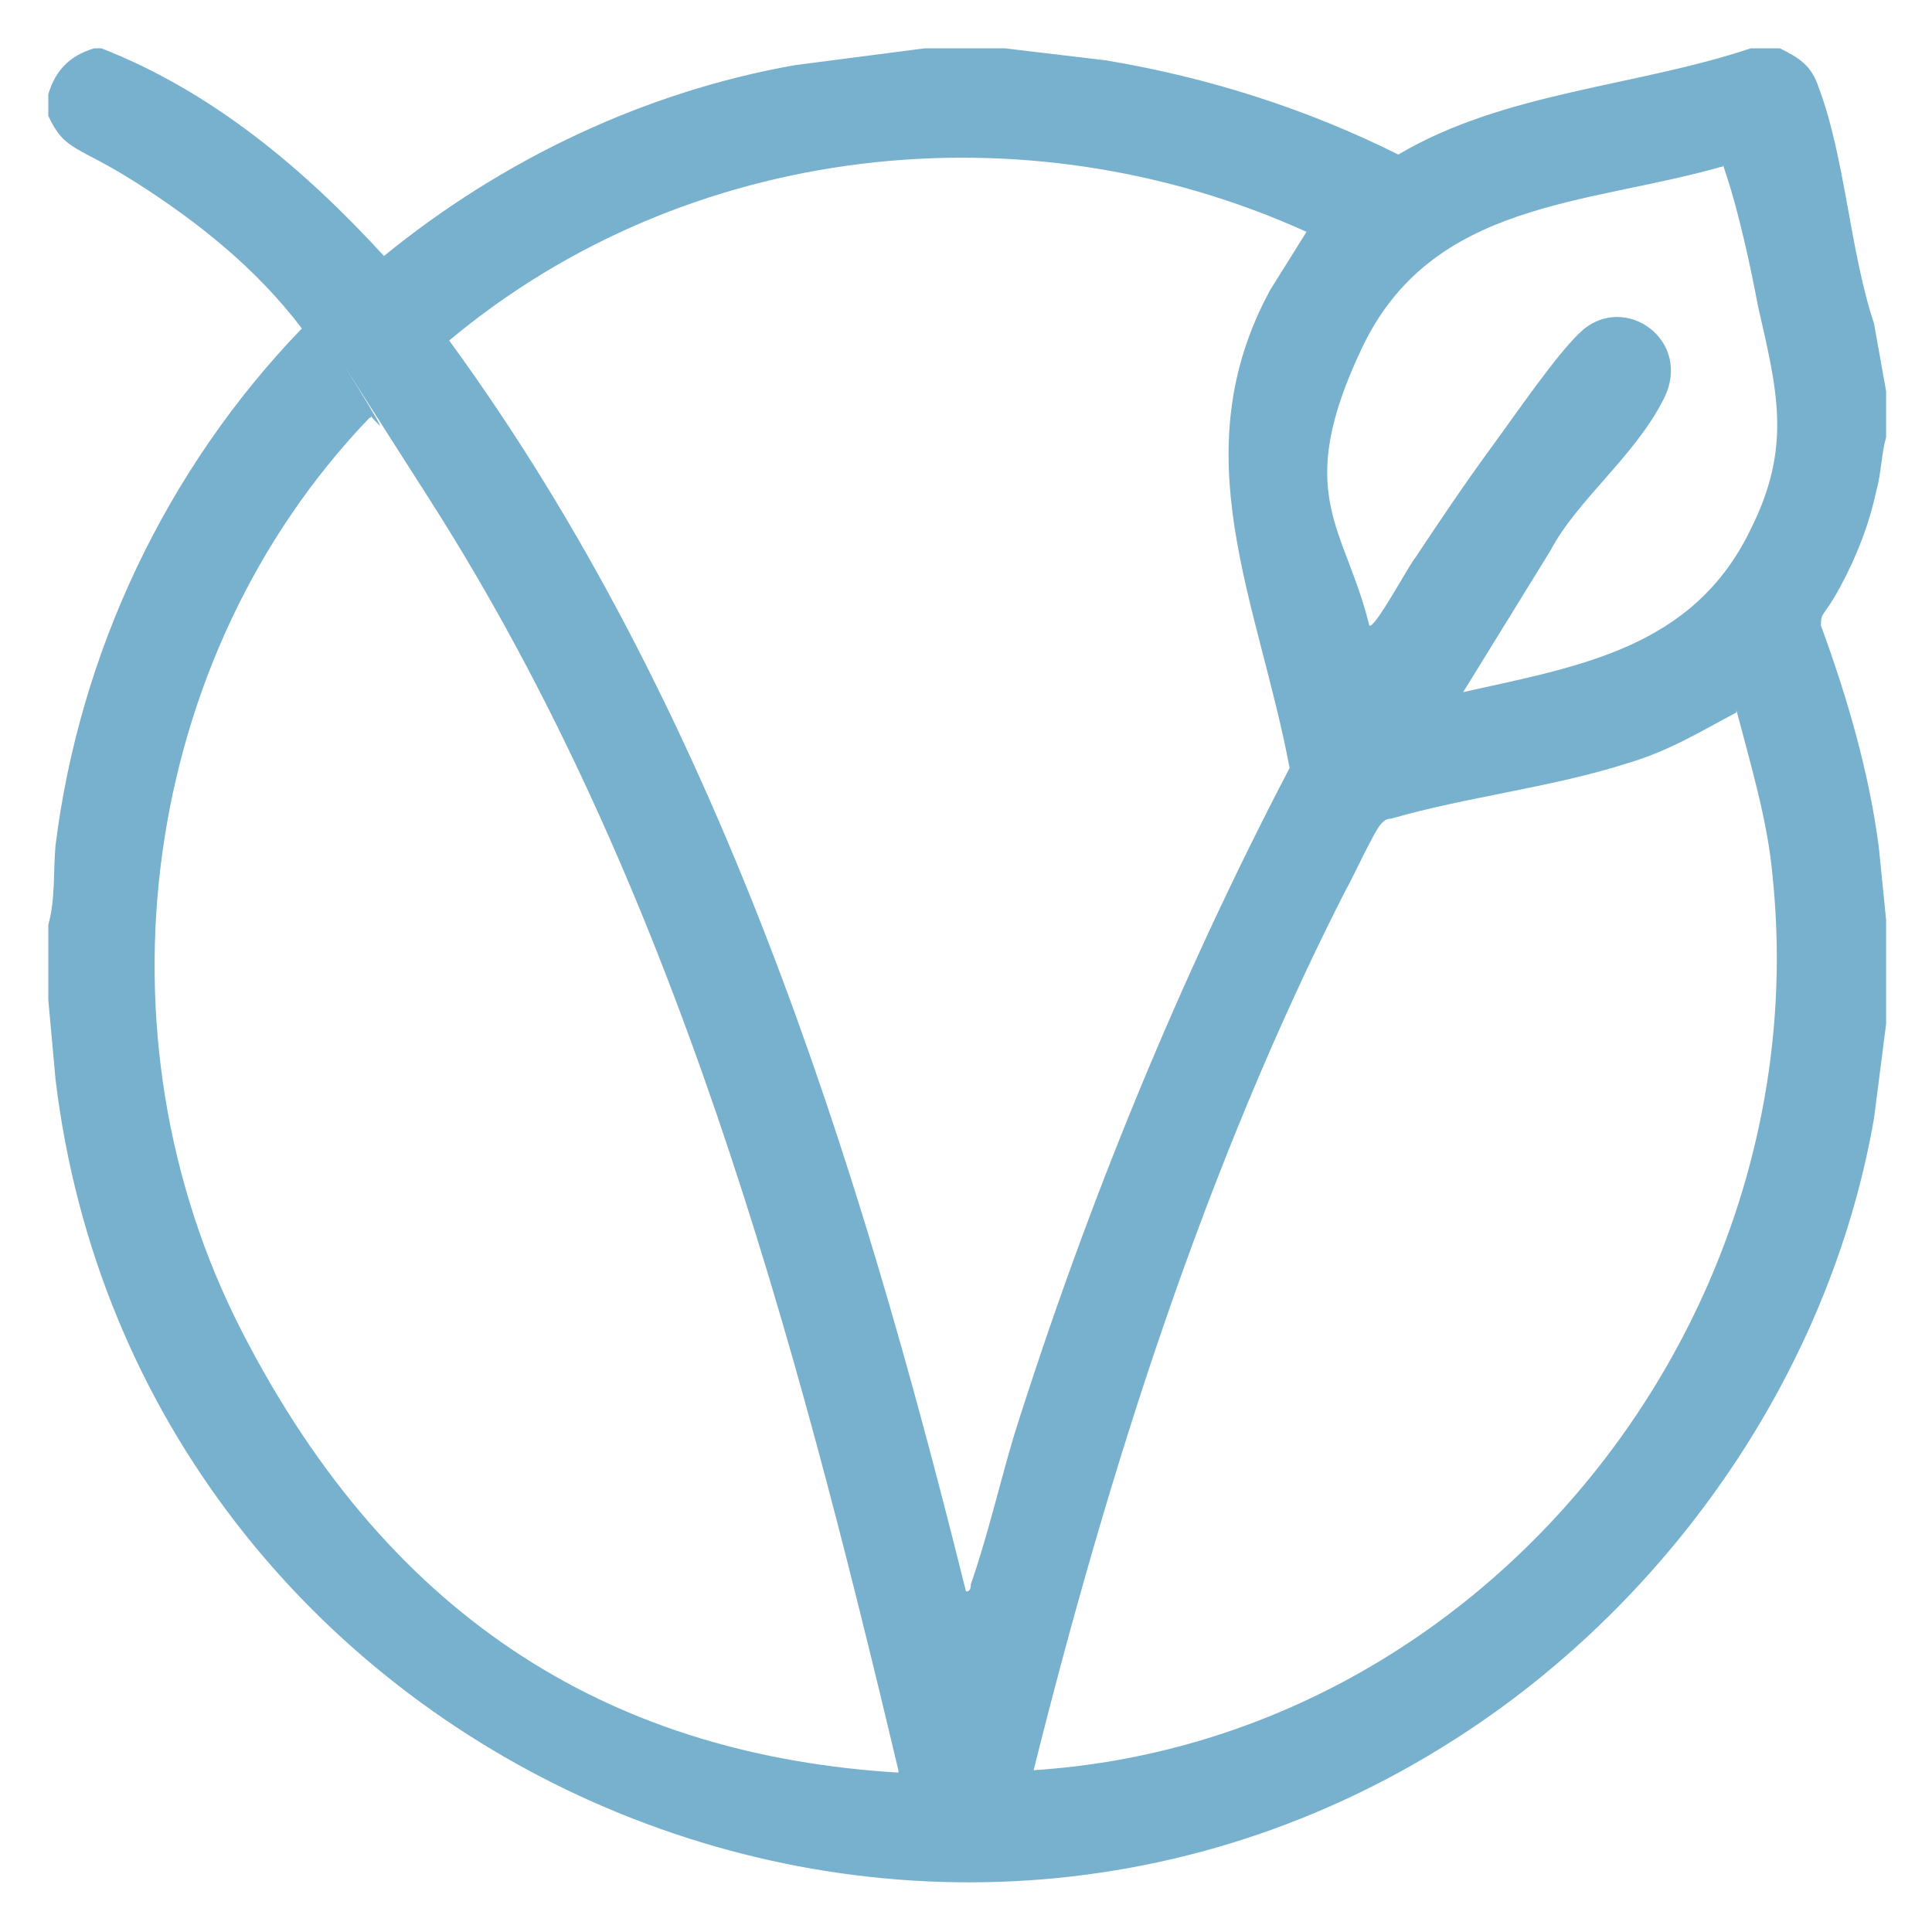
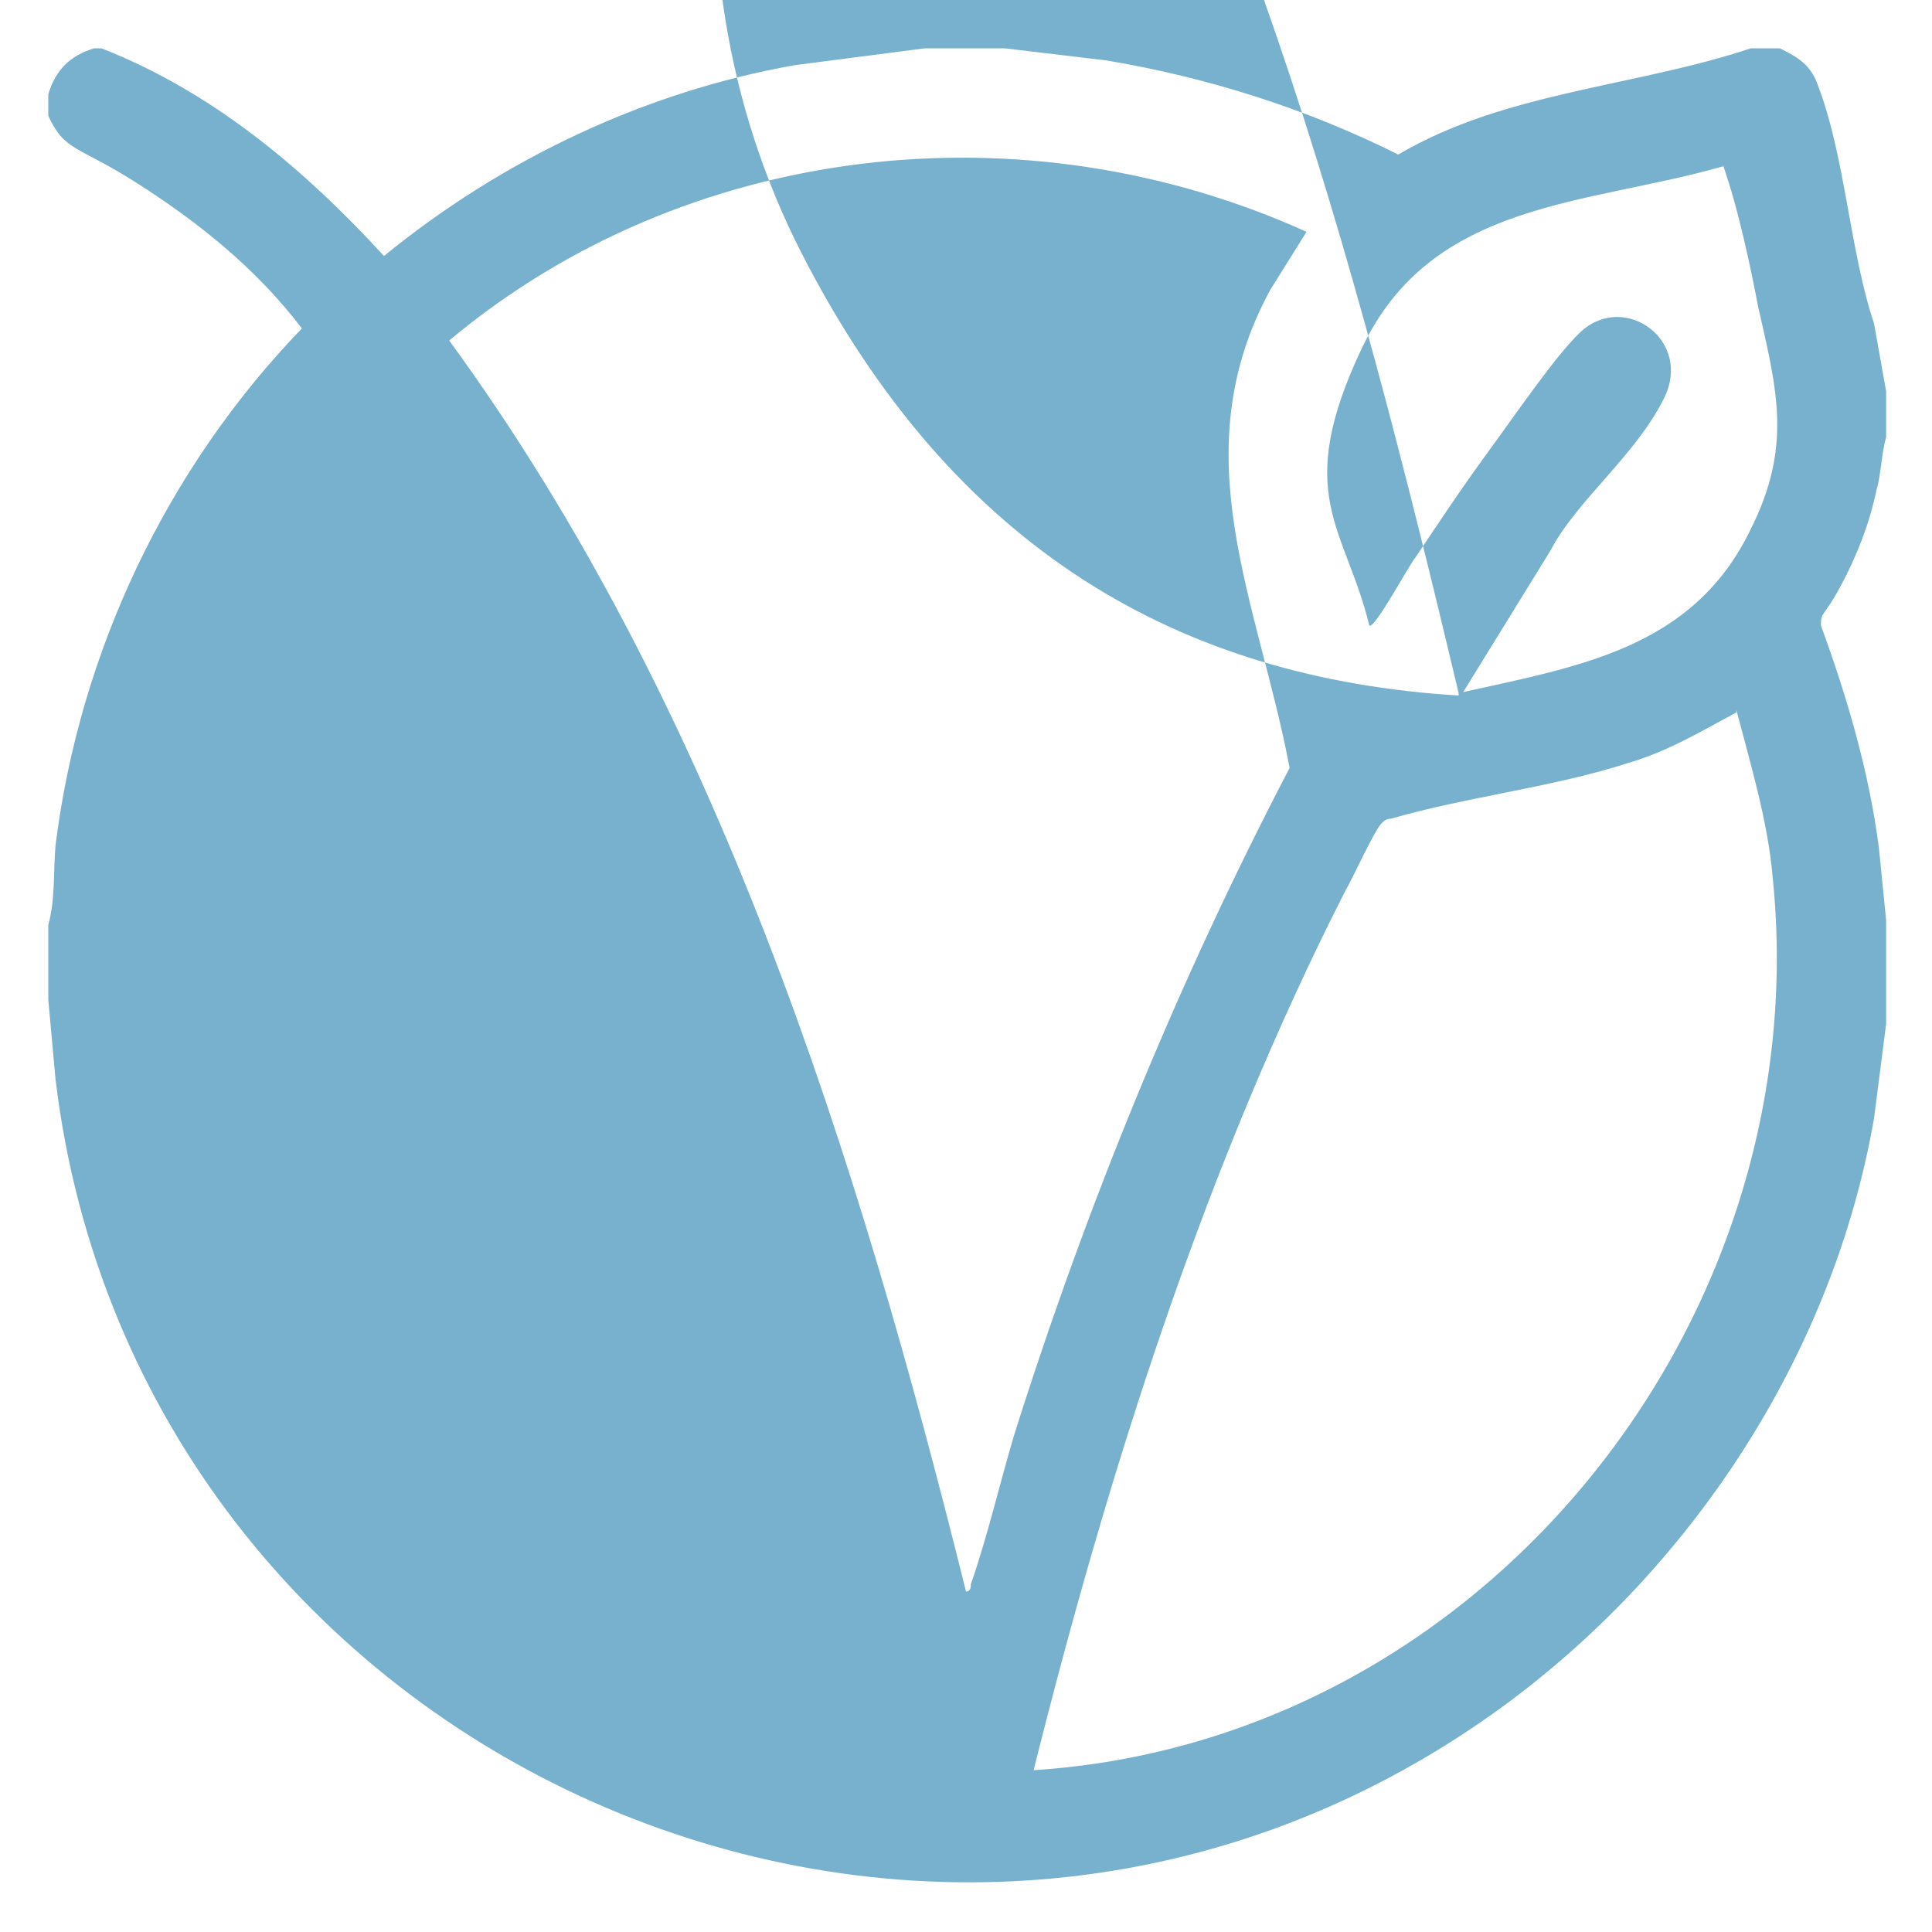
<svg xmlns="http://www.w3.org/2000/svg" id="Camada_1" version="1.1" viewBox="0 0 80 80">
  <defs>
    <style>
      .st0 {
        fill: #77b1cd;
      }
    </style>
  </defs>
-   <path class="st0" d="M4.2,2c4.6,1.8,8.4,5,11.7,8.6,4.9-4,10.8-6.8,17-7.9l5.4-.7h3.3l4.2.5c4.2.7,8.3,2,12.1,3.9,4.4-2.6,9.8-2.8,14.6-4.4h1.2c.8.4,1.3.7,1.6,1.6,1.1,2.9,1.3,6.8,2.3,9.8l.5,2.8v1.9c-.2.7-.2,1.5-.4,2.2-.3,1.4-.8,2.7-1.5,4s-.8,1-.8,1.6c1.1,3,2,6.1,2.4,9.2l.3,3v4.3l-.5,3.9c-1.7,9.8-7.6,18.8-15.7,24.6-23.4,16.7-56.2,2-59.6-26.2l-.3-3.3v-3.1c.3-1.1.2-2.2.3-3.3,1-8,4.6-15.6,10.2-21.4-1.9-2.5-4.3-4.4-6.8-6s-3-1.3-3.7-2.8v-.9c.3-1,.9-1.6,1.9-1.9h.3ZM54.1,9.6c-11.7-5.3-25.7-3.7-35.5,4.5,11.1,15.2,16.9,33.7,21.4,51.8.2,0,.2-.2.2-.3.7-2,1.2-4.2,1.8-6.2,3-9.5,6.8-18.8,11.4-27.6-1.3-6.9-4.5-13-.8-19.8l1.5-2.4ZM60.4,28.7c4.9-1.1,9.7-1.8,12.1-6.8,1.7-3.4,1.1-5.7.3-9.2-.3-1.6-.8-3.9-1.3-5.4s0-.3-.2-.4c-5.6,1.6-12,1.4-14.9,7.5s-.7,7.4.3,11.5c.2.2,1.7-2.6,1.9-2.8,1-1.5,2-3,3.1-4.5s2.8-4,3.8-4.9c1.8-1.6,4.6.4,3.4,2.8s-3.6,4.2-4.7,6.3l-3.7,6ZM37.2,73.3c-4.3-18.1-9.3-36.8-19.4-52.6s-1.5-2.5-2.1-3.1-.2-.3-.4-.3c-9.5,9.9-11.6,25.5-5.3,37.8s15.7,17.6,27.2,18.3ZM71.9,29.5c-1.5.8-2.8,1.6-4.5,2.1-3.1,1-6.7,1.4-9.8,2.3-.2,0-.3.1-.4.2-.3.3-1.2,2.3-1.5,2.8-5.8,11.4-9.8,24-12.9,36.4,18.6-1.2,32.5-18.6,30.6-37-.2-2.3-.9-4.6-1.5-6.9Z" />
+   <path class="st0" d="M4.2,2c4.6,1.8,8.4,5,11.7,8.6,4.9-4,10.8-6.8,17-7.9l5.4-.7h3.3l4.2.5c4.2.7,8.3,2,12.1,3.9,4.4-2.6,9.8-2.8,14.6-4.4h1.2c.8.4,1.3.7,1.6,1.6,1.1,2.9,1.3,6.8,2.3,9.8l.5,2.8v1.9c-.2.7-.2,1.5-.4,2.2-.3,1.4-.8,2.7-1.5,4s-.8,1-.8,1.6c1.1,3,2,6.1,2.4,9.2l.3,3v4.3l-.5,3.9c-1.7,9.8-7.6,18.8-15.7,24.6-23.4,16.7-56.2,2-59.6-26.2l-.3-3.3v-3.1c.3-1.1.2-2.2.3-3.3,1-8,4.6-15.6,10.2-21.4-1.9-2.5-4.3-4.4-6.8-6s-3-1.3-3.7-2.8v-.9c.3-1,.9-1.6,1.9-1.9h.3ZM54.1,9.6c-11.7-5.3-25.7-3.7-35.5,4.5,11.1,15.2,16.9,33.7,21.4,51.8.2,0,.2-.2.2-.3.7-2,1.2-4.2,1.8-6.2,3-9.5,6.8-18.8,11.4-27.6-1.3-6.9-4.5-13-.8-19.8l1.5-2.4ZM60.4,28.7c4.9-1.1,9.7-1.8,12.1-6.8,1.7-3.4,1.1-5.7.3-9.2-.3-1.6-.8-3.9-1.3-5.4s0-.3-.2-.4c-5.6,1.6-12,1.4-14.9,7.5s-.7,7.4.3,11.5c.2.2,1.7-2.6,1.9-2.8,1-1.5,2-3,3.1-4.5s2.8-4,3.8-4.9c1.8-1.6,4.6.4,3.4,2.8s-3.6,4.2-4.7,6.3l-3.7,6Zc-4.3-18.1-9.3-36.8-19.4-52.6s-1.5-2.5-2.1-3.1-.2-.3-.4-.3c-9.5,9.9-11.6,25.5-5.3,37.8s15.7,17.6,27.2,18.3ZM71.9,29.5c-1.5.8-2.8,1.6-4.5,2.1-3.1,1-6.7,1.4-9.8,2.3-.2,0-.3.1-.4.2-.3.3-1.2,2.3-1.5,2.8-5.8,11.4-9.8,24-12.9,36.4,18.6-1.2,32.5-18.6,30.6-37-.2-2.3-.9-4.6-1.5-6.9Z" />
</svg>